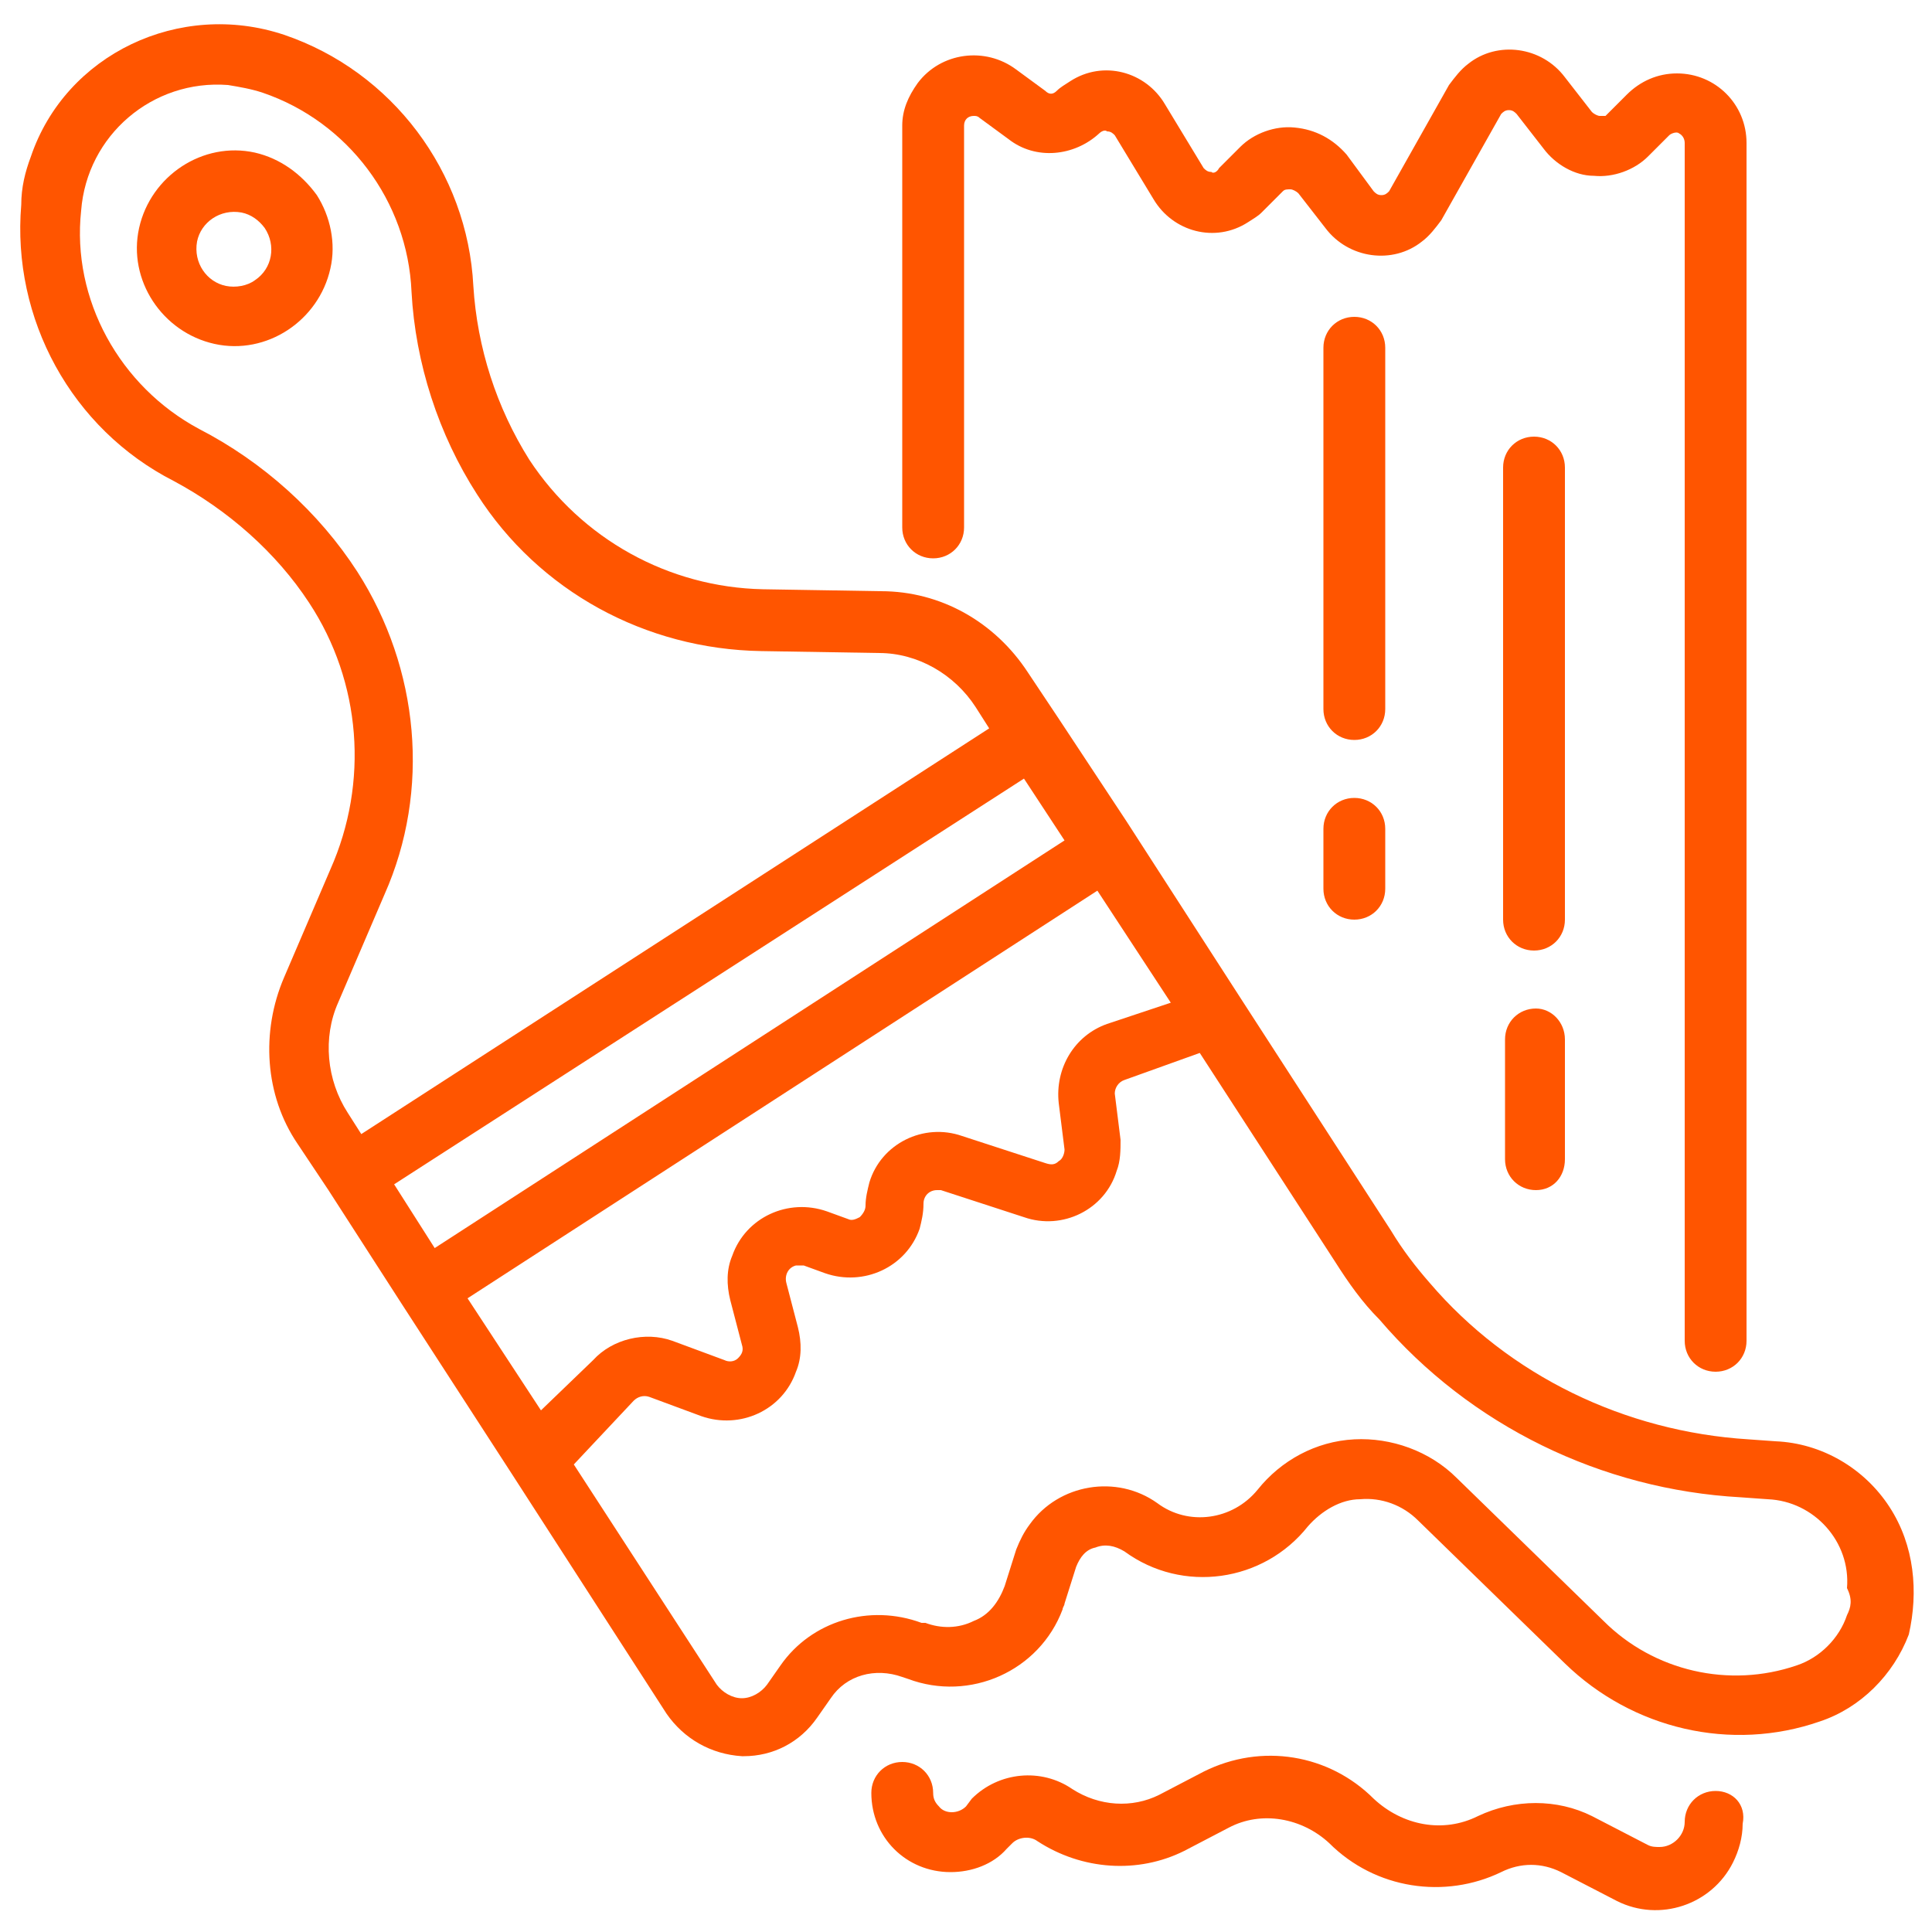
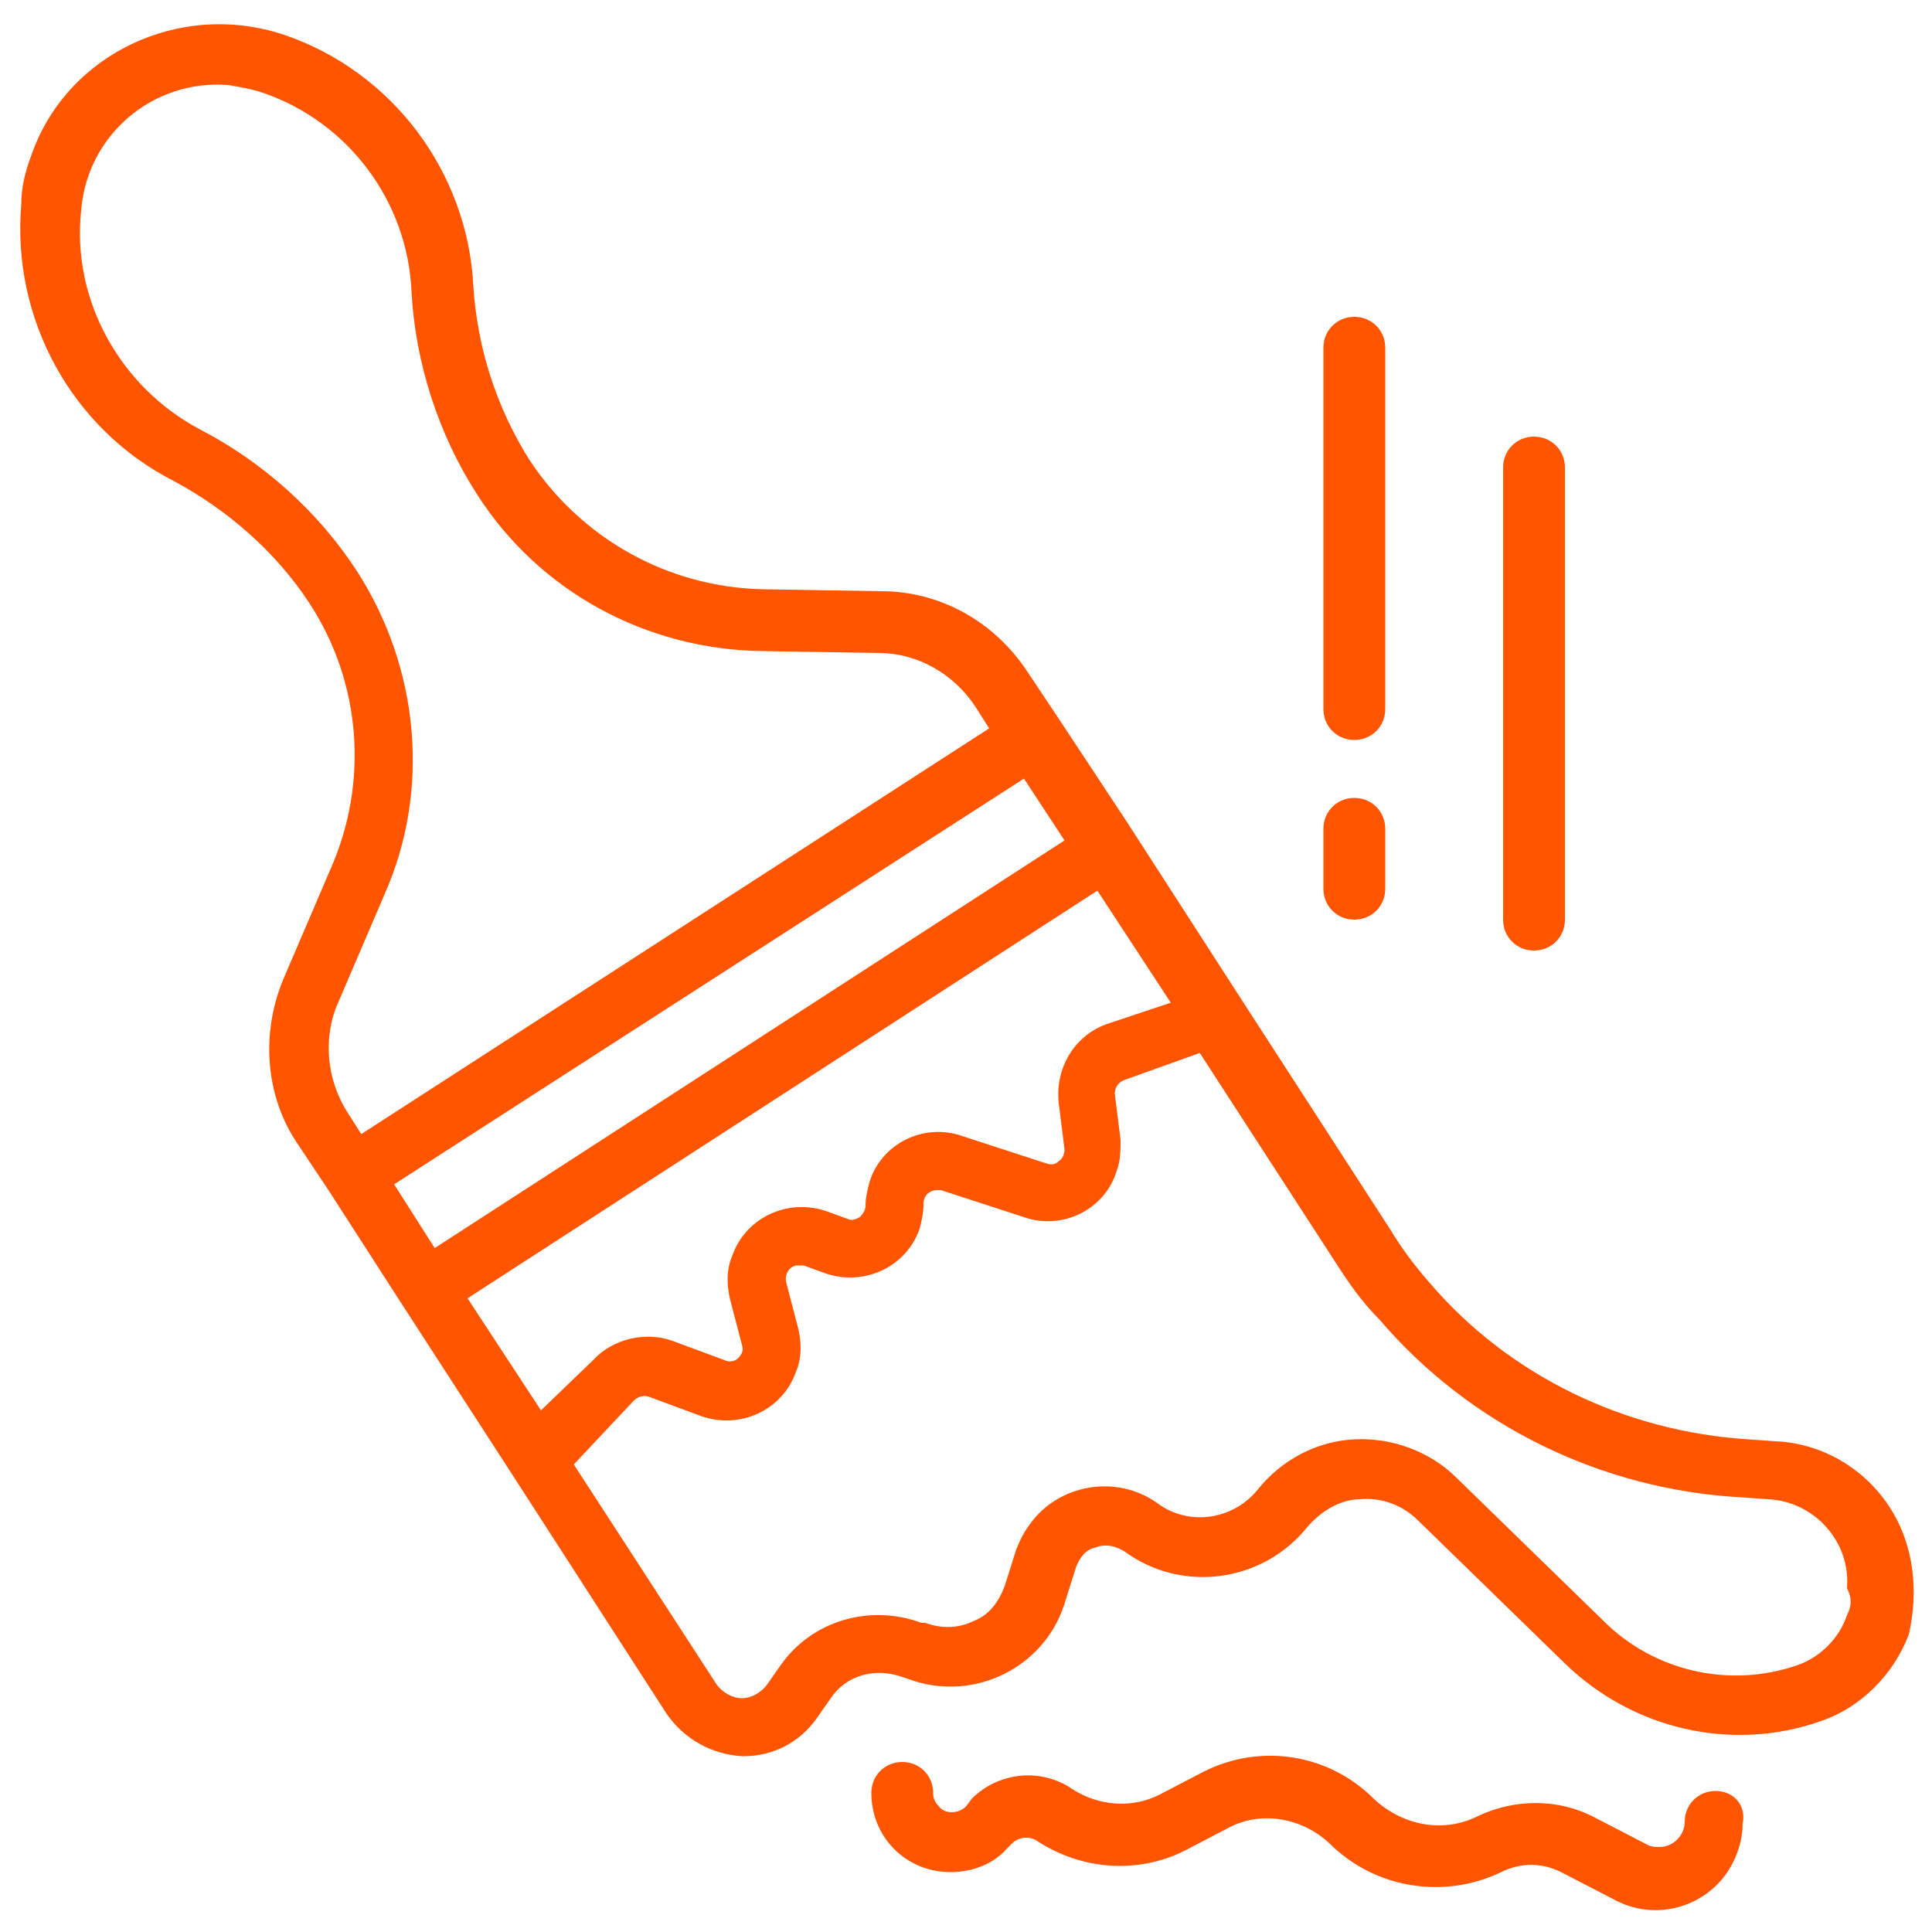
<svg xmlns="http://www.w3.org/2000/svg" version="1.1" id="Ebene_1" x="0px" y="0px" viewBox="0 0 100 100" style="enable-background:new 0 0 100 100;" xml:space="preserve">
  <style type="text/css">
	.st0{fill:#FF5500;}
</style>
  <g id="_24-paintbrush_00000097498412836397622190000006456822422851622075_">
    <path class="st0" d="M97.8,78c-1.3-2-3.5-3.3-5.9-3.4l-1.4-0.1c-6.4-0.4-12.4-3.3-16.5-8.1c-0.7-0.8-1.4-1.7-2-2.7l-7.7-11.9l0,0   l-6-9.3l-3.5-5.3l0,0l-1.6-2.4c-1.7-2.6-4.5-4.2-7.6-4.2l-6.1-0.1c-4.9-0.1-9.4-2.6-12.1-6.7c-1.7-2.7-2.7-5.8-2.9-9   c-0.3-5.9-4.2-11.1-9.8-13C9.3,0,3.4,2.8,1.6,8.1c-0.3,0.8-0.5,1.6-0.5,2.5c-0.5,5.9,2.6,11.6,7.9,14.3c2.8,1.5,5.3,3.7,7,6.3   c2.7,4.1,3.1,9.3,1.1,13.8l-2.4,5.6c-1.2,2.8-1,6.1,0.7,8.6l1.6,2.4v0l3.8,5.9l0,0l5.7,8.8l0,0l8,12.4c0.9,1.3,2.3,2.1,3.9,2.2h0.1   c1.5,0,2.9-0.7,3.8-2l0.7-1c0.8-1.2,2.3-1.6,3.7-1.1l0.3,0.1c3.2,1.2,6.8-0.4,8-3.6c0-0.1,0.1-0.2,0.1-0.3l0.6-1.9   c0.2-0.5,0.5-0.9,1-1c0.5-0.2,1-0.1,1.5,0.2c3,2.2,7.2,1.6,9.5-1.3c0.7-0.8,1.7-1.4,2.7-1.4c1.1-0.1,2.2,0.3,3,1.1l7.6,7.4   c3.5,3.4,8.6,4.6,13.2,3c2.1-0.7,3.8-2.4,4.6-4.5C99.3,82.4,99.1,80,97.8,78z M54.8,57.1l0.3,2.4c0,0.2-0.1,0.5-0.3,0.6   c-0.2,0.2-0.4,0.2-0.7,0.1l-4.3-1.4c-2-0.7-4.2,0.4-4.8,2.4c-0.1,0.4-0.2,0.8-0.2,1.2c0,0.2-0.1,0.4-0.3,0.6   c-0.2,0.1-0.4,0.2-0.6,0.1l-1.1-0.4c-2-0.7-4.2,0.3-4.9,2.3c-0.3,0.7-0.3,1.5-0.1,2.3l0.6,2.3c0.1,0.3,0,0.5-0.2,0.7   c-0.2,0.2-0.5,0.2-0.7,0.1l-2.7-1c-1.4-0.5-3.1-0.1-4.1,1L28,73l-3.8-5.8l32.6-21.1l3.8,5.8L57.3,53C55.6,53.6,54.6,55.3,54.8,57.1   z M20.4,61.3L53,40.3l2.1,3.2L22.5,64.6L20.4,61.3z M17.5,51.9l2.4-5.6c2.4-5.4,1.8-11.7-1.4-16.7c-2-3.1-4.9-5.7-8.2-7.4   C6.2,20,3.7,15.5,4.2,10.9C4.5,7,7.9,4.1,11.8,4.4c0.6,0.1,1.2,0.2,1.8,0.4c4.4,1.5,7.5,5.6,7.7,10.3c0.2,3.7,1.4,7.4,3.4,10.5   c3.2,5,8.7,8,14.7,8.1l6.1,0.1c2,0,3.9,1.1,5,2.8l0.7,1.1L18.7,58.7L18,57.6C16.9,55.9,16.7,53.7,17.5,51.9L17.5,51.9z M95.6,83.6   c-0.4,1.2-1.4,2.2-2.6,2.6c-3.5,1.2-7.4,0.3-10-2.3l-7.6-7.4c-1.4-1.4-3.4-2.1-5.3-2c-2,0.1-3.8,1.1-5,2.6   c-1.3,1.6-3.6,1.9-5.2,0.7c-2.1-1.5-5.1-1-6.6,1.1c-0.3,0.4-0.5,0.8-0.7,1.3L52,82.1c-0.3,0.8-0.8,1.5-1.6,1.8   c-0.8,0.4-1.7,0.4-2.5,0.1L47.7,84c-2.7-1-5.7-0.1-7.3,2.2l-0.7,1c-0.3,0.4-0.8,0.7-1.3,0.7h0c-0.5,0-1-0.3-1.3-0.7l-7.4-11.4   l3.1-3.3c0.2-0.2,0.5-0.3,0.8-0.2l2.7,1c2,0.7,4.2-0.3,4.9-2.3c0.3-0.7,0.3-1.5,0.1-2.3l-0.6-2.3c-0.1-0.4,0.1-0.8,0.5-0.9   c0.1,0,0.3,0,0.4,0l1.1,0.4c2,0.7,4.2-0.3,4.9-2.3c0.1-0.4,0.2-0.8,0.2-1.3c0-0.4,0.3-0.7,0.7-0.7c0.1,0,0.1,0,0.2,0l4.3,1.4   c2,0.7,4.2-0.4,4.8-2.4c0.2-0.5,0.2-1.1,0.2-1.6l-0.3-2.4c0-0.3,0.2-0.6,0.5-0.7l3.9-1.4l7,10.8c0.7,1.1,1.4,2.1,2.3,3   c4.7,5.5,11.5,8.8,18.7,9.2l1.4,0.1c2.4,0.1,4.3,2.2,4.1,4.6C95.9,82.8,95.8,83.2,95.6,83.6z" />
-     <path class="st0" d="M13.2,7.9c-2.7-0.6-5.4,1.2-6,3.9s1.2,5.4,3.9,6s5.4-1.2,6-3.9c0.3-1.3,0-2.7-0.7-3.8   C15.6,9,14.5,8.2,13.2,7.9z M13.2,14.5c-0.4,0.3-1,0.4-1.5,0.3c-1-0.2-1.7-1.2-1.5-2.3c0.2-1,1.2-1.7,2.3-1.5   c0.5,0.1,0.9,0.4,1.2,0.8l0,0C14.3,12.7,14.1,13.9,13.2,14.5L13.2,14.5z" />
-     <path class="st0" d="M48.3,28.9c0.9,0,1.6-0.7,1.6-1.6V6.5c0-0.3,0.2-0.5,0.5-0.5c0.1,0,0.2,0,0.3,0.1l1.5,1.1   c1.4,1.1,3.4,0.9,4.7-0.3c0.1-0.1,0.3-0.2,0.4-0.1c0.2,0,0.3,0.1,0.4,0.2l2,3.3c1,1.7,3.2,2.3,4.9,1.2c0.3-0.2,0.5-0.3,0.7-0.5   l1.1-1.1c0.1-0.1,0.2-0.1,0.4-0.1c0.1,0,0.3,0.1,0.4,0.2l1.4,1.8c1.2,1.6,3.5,1.9,5,0.7c0.4-0.3,0.7-0.7,1-1.1l3.1-5.5   c0.1-0.1,0.2-0.2,0.4-0.2c0.2,0,0.3,0.1,0.4,0.2l1.4,1.8c0.6,0.8,1.6,1.4,2.6,1.4c1,0.1,2.1-0.3,2.8-1L86.4,7   c0.1-0.1,0.4-0.2,0.5-0.1c0.2,0.1,0.3,0.3,0.3,0.5v62c0,0.9,0.7,1.6,1.6,1.6s1.6-0.7,1.6-1.6v-62c0-2-1.6-3.6-3.6-3.6   c-1,0-1.9,0.4-2.6,1.1l-1.1,1.1C83,6,82.9,6,82.8,6c-0.1,0-0.3-0.1-0.4-0.2L81,4c-1.2-1.6-3.5-1.9-5-0.7c-0.4,0.3-0.7,0.7-1,1.1   l-3.1,5.5c-0.1,0.1-0.2,0.2-0.4,0.2c-0.2,0-0.3-0.1-0.4-0.2L69.7,8C69,7.2,68.1,6.7,67,6.6c-1-0.1-2.1,0.3-2.8,1l-1.1,1.1   C63,8.9,62.8,9,62.7,8.9c-0.2,0-0.3-0.1-0.4-0.2l-2-3.3c-1-1.7-3.2-2.3-4.9-1.2c-0.3,0.2-0.5,0.3-0.7,0.5c-0.2,0.2-0.4,0.2-0.6,0   l-1.5-1.1c-1.6-1.2-3.9-0.9-5.1,0.7C47,5,46.7,5.7,46.7,6.5v20.8C46.7,28.2,47.4,28.9,48.3,28.9z" />
    <path class="st0" d="M81,24.2c0-0.9-0.7-1.6-1.6-1.6s-1.6,0.7-1.6,1.6v23.4c0,0.9,0.7,1.6,1.6,1.6s1.6-0.7,1.6-1.6V24.2z" />
-     <path class="st0" d="M79.5,52.2c-0.9,0-1.6,0.7-1.6,1.6V60c0,0.9,0.7,1.6,1.6,1.6S81,60.9,81,60v-6.2C81,52.9,80.3,52.2,79.5,52.2z   " />
    <path class="st0" d="M71.7,18c0-0.9-0.7-1.6-1.6-1.6s-1.6,0.7-1.6,1.6v18.7c0,0.9,0.7,1.6,1.6,1.6s1.6-0.7,1.6-1.6V18z" />
    <path class="st0" d="M70.1,41.3c-0.9,0-1.6,0.7-1.6,1.6V46c0,0.9,0.7,1.6,1.6,1.6s1.6-0.7,1.6-1.6v-3.1C71.7,42,71,41.3,70.1,41.3z   " />
    <path class="st0" d="M88.8,92.7c-0.9,0-1.6,0.7-1.6,1.6c0,0.7-0.6,1.3-1.3,1.3c-0.2,0-0.4,0-0.6-0.1L82.4,94c-1.8-0.9-4-0.9-5.9,0   c-1.8,0.9-3.9,0.5-5.4-0.9c-2.3-2.3-5.8-2.9-8.8-1.4l-2.3,1.2c-1.4,0.7-3.1,0.6-4.5-0.3c-1.6-1.1-3.8-0.9-5.2,0.5L50,93.5   c-0.4,0.4-1.1,0.4-1.4,0c-0.2-0.2-0.3-0.4-0.3-0.7c0-0.9-0.7-1.6-1.6-1.6s-1.6,0.7-1.6,1.6c0,2.3,1.8,4.1,4.1,4.1   c1.1,0,2.2-0.4,2.9-1.2l0.3-0.3c0.3-0.3,0.9-0.4,1.3-0.1c2.3,1.5,5.2,1.7,7.6,0.5l2.3-1.2c1.7-0.9,3.8-0.5,5.2,0.8   c2.4,2.4,6,2.9,8.9,1.5c1-0.5,2.1-0.5,3.1,0l2.9,1.5c2.2,1.1,4.9,0.2,6-2c0.3-0.6,0.5-1.3,0.5-2C90.4,93.4,89.7,92.7,88.8,92.7z" />
  </g>
</svg>